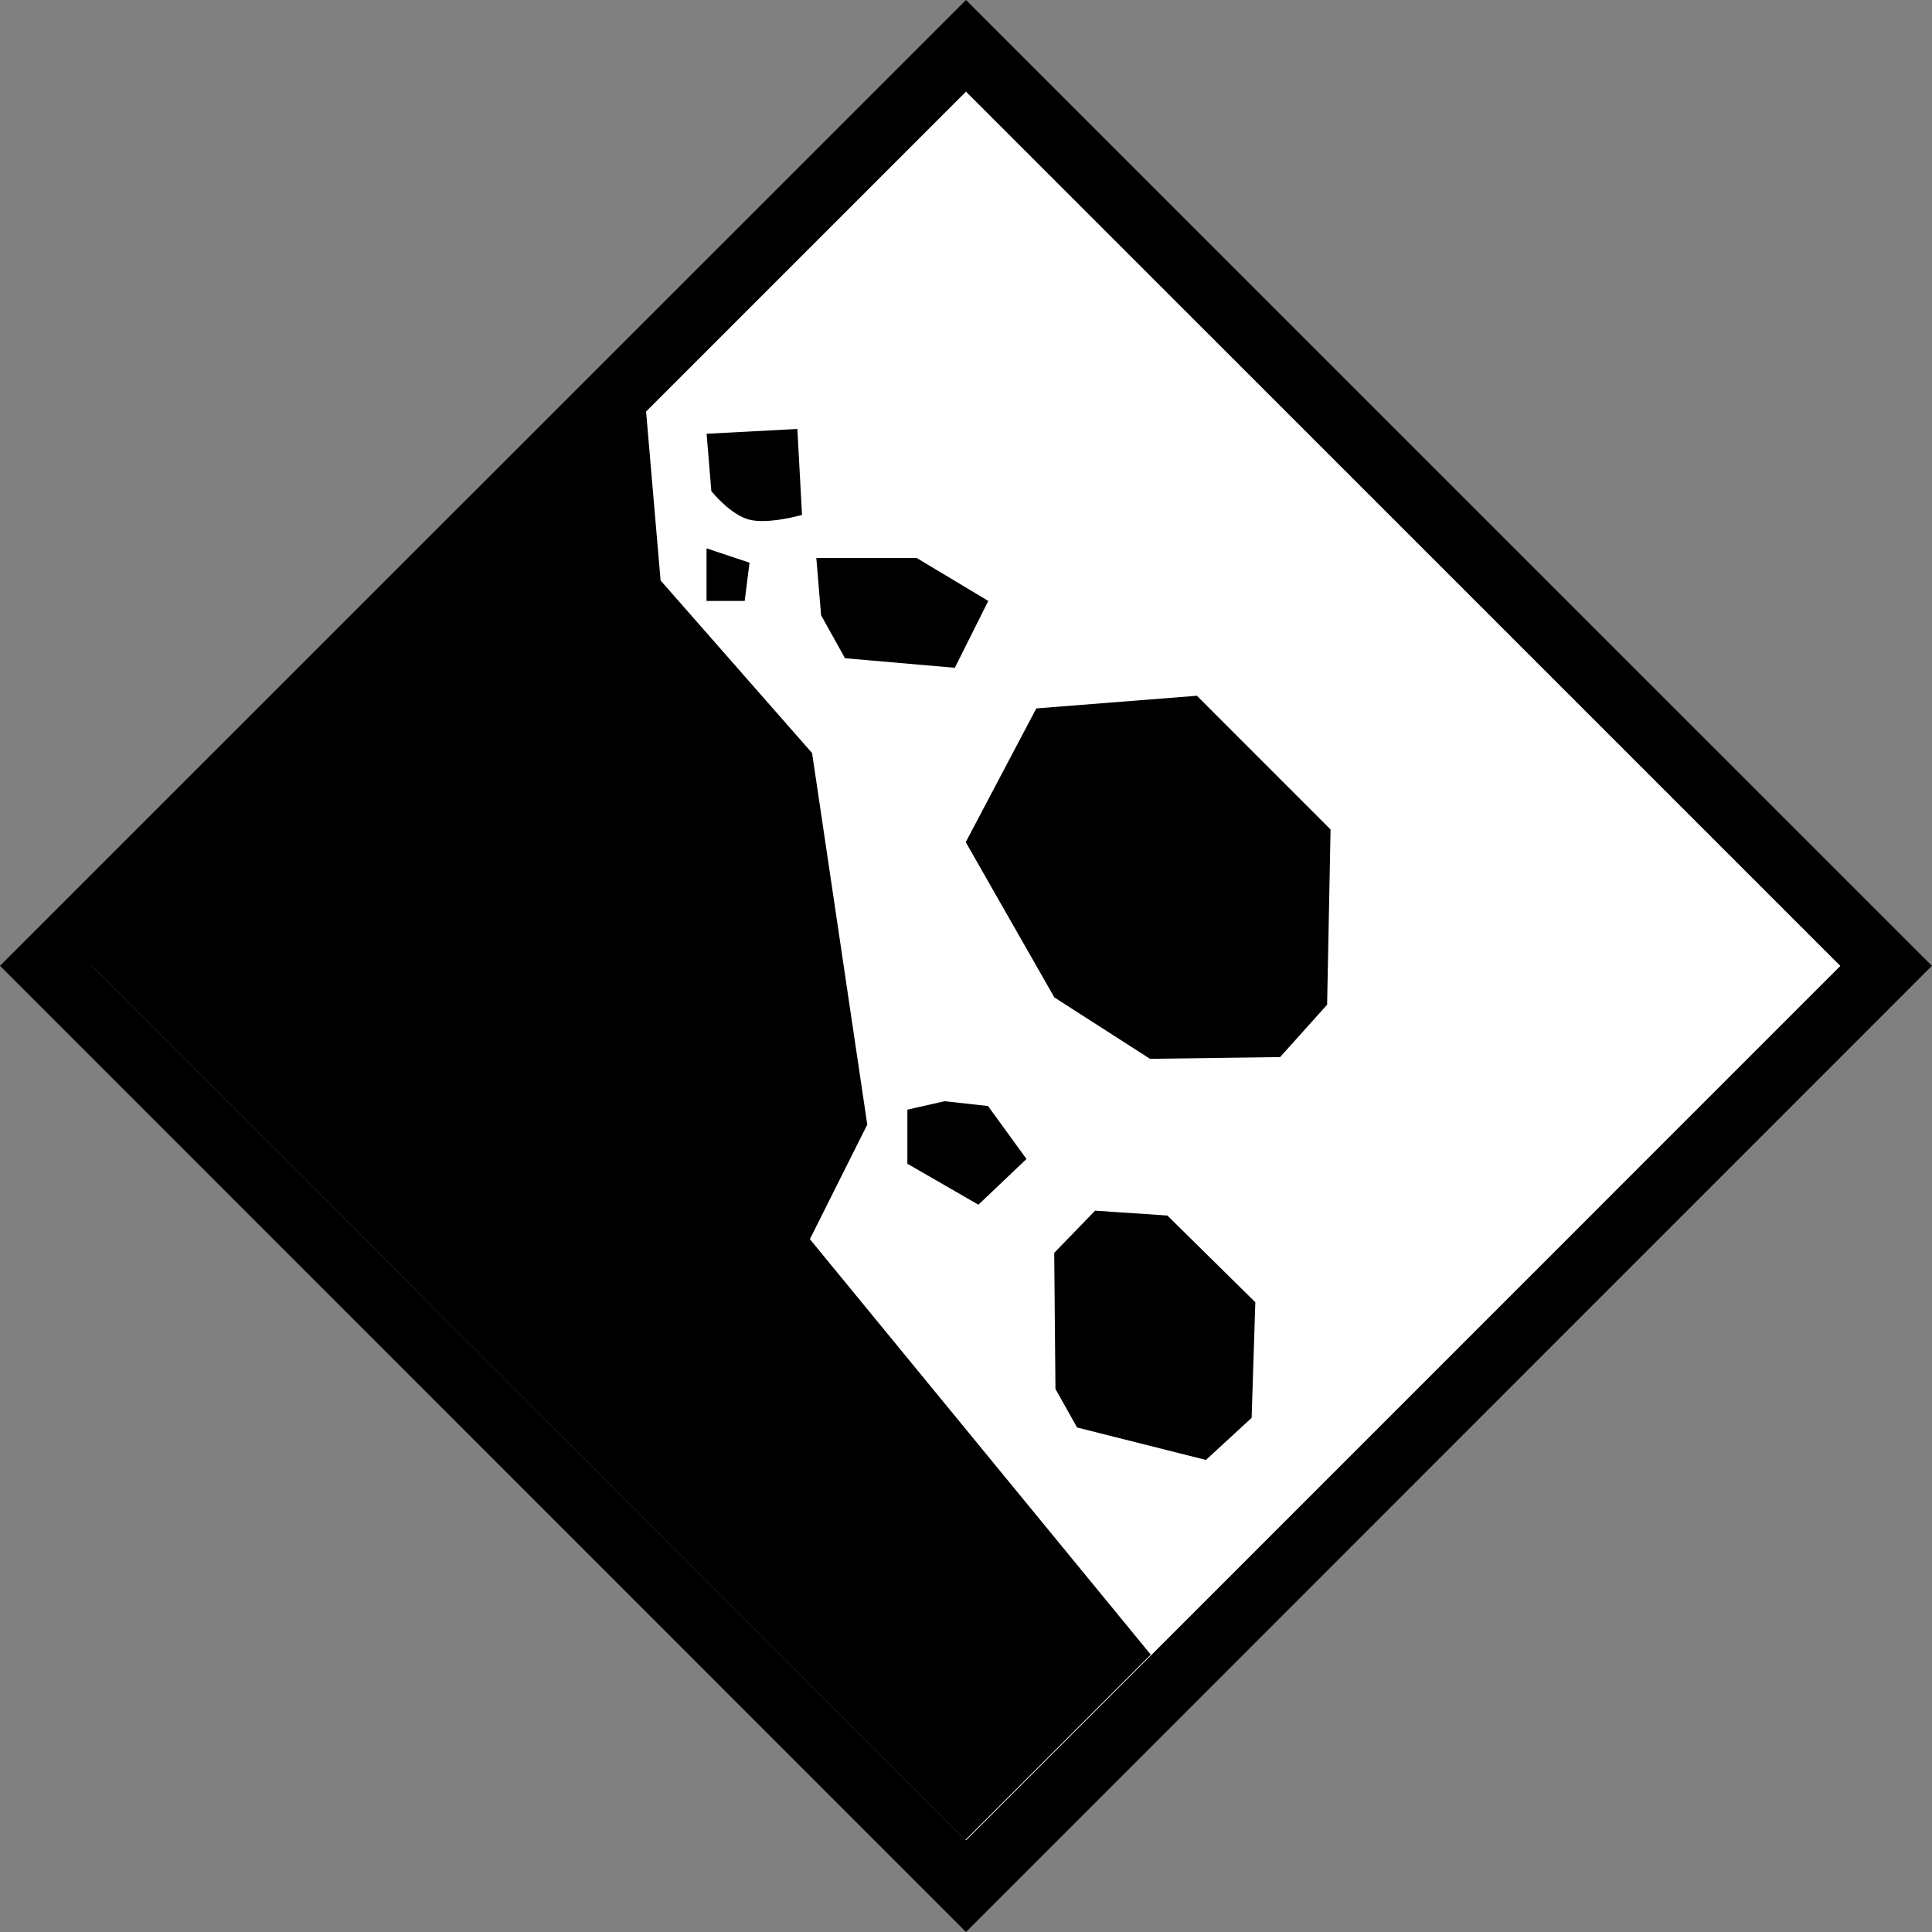
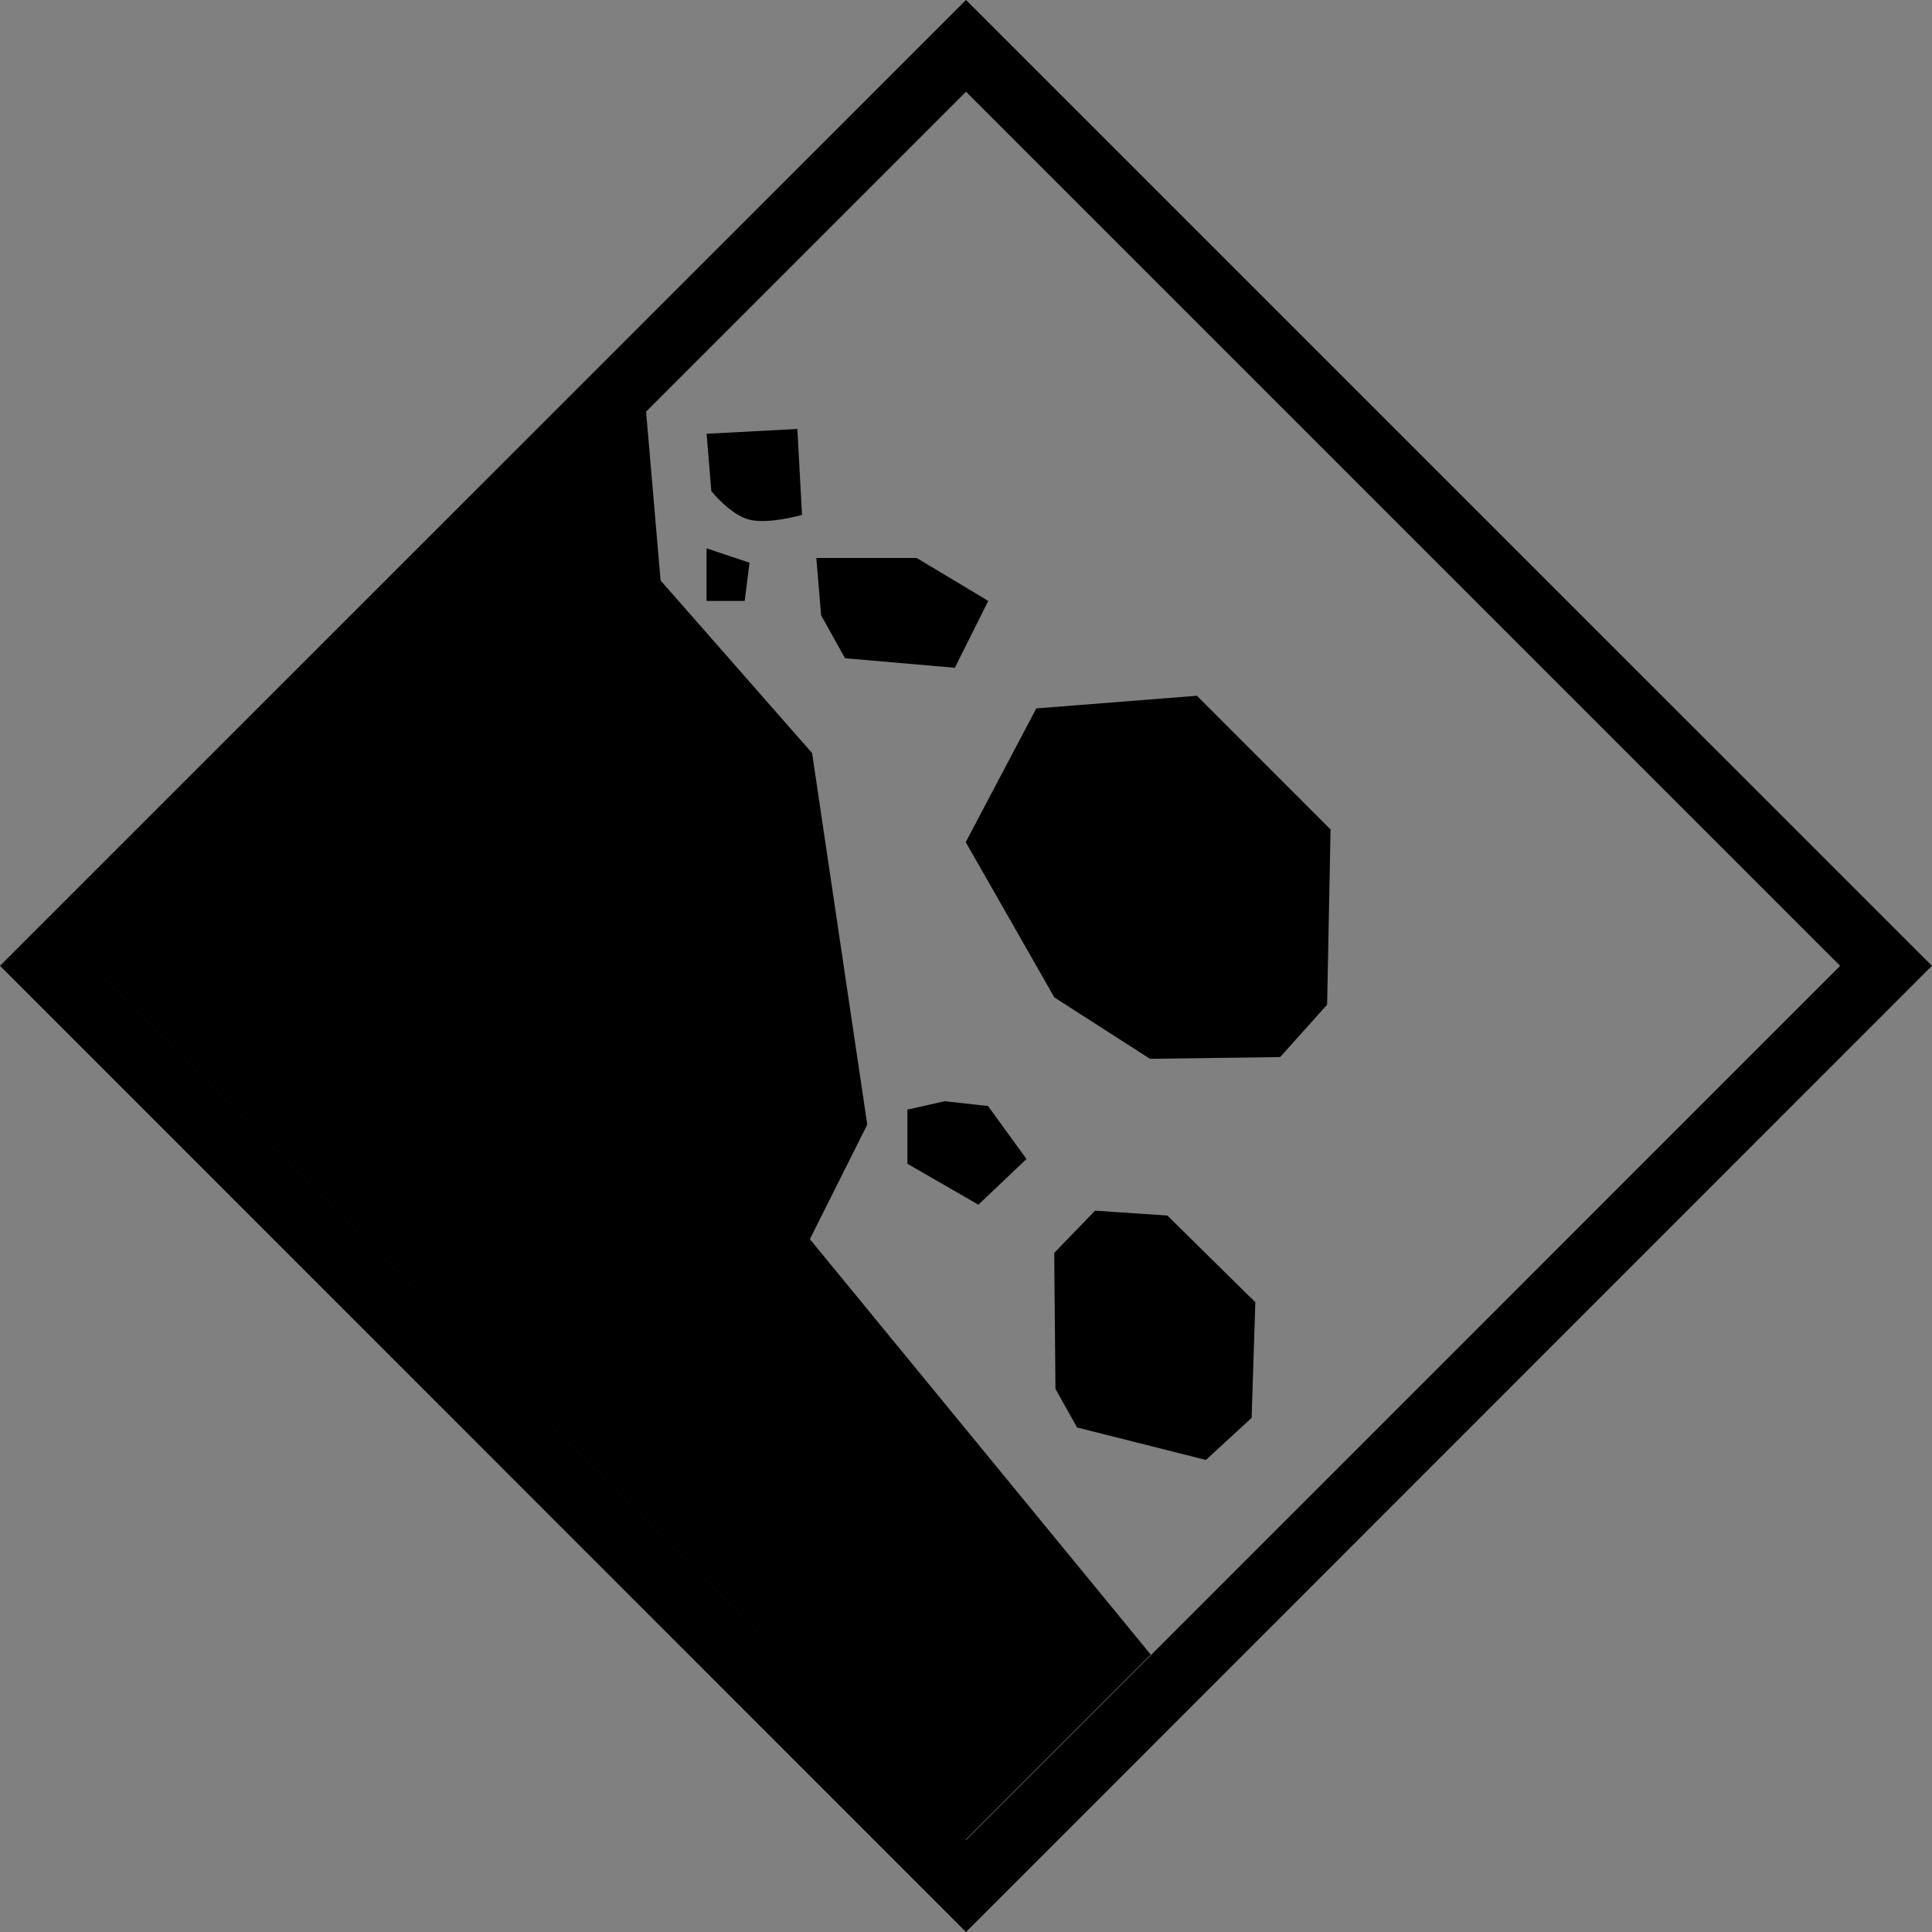
<svg xmlns="http://www.w3.org/2000/svg" version="1.2" baseProfile="tiny" id="Calque_1" x="0px" y="0px" width="29.762px" height="29.762px" viewBox="0 0 29.762 29.762" xml:space="preserve">
  <rect x="0" y="0" width="29.762" height="29.762" fill="#808080" stroke="none" />
  <g id="Rock_slide">
    <g>
-       <path d="M0,14.878L14.881,0l14.526,14.525l-0.353,0.355l0.353-0.355l0.354,0.353L14.881,29.762L0,14.878L0,14.878z M1.416,14.878    l13.465,13.468l13.466-13.467L14.881,1.413L1.416,14.878L1.416,14.878z" />
-       <polygon fill-rule="evenodd" fill="#FFFFFF" points="14.881,28.35 1.414,14.88 14.881,1.413 28.349,14.88 14.881,28.35   " />
+       <path d="M0,14.878L14.881,0l14.526,14.525l-0.353,0.355l0.353-0.355l0.354,0.353L14.881,29.762L0,14.878L0,14.878z M1.416,14.878    l13.465,13.468l13.466-13.467L14.881,1.413L1.416,14.878L1.416,14.878" />
    </g>
    <path d="M16.87,18.65l-0.63,0.65l0.019,2.096l0.333,0.594l1.985,0.5l0.704-0.648l0.057-1.781l-1.355-1.336L16.87,18.65z    M13.978,17.927l1.094,0.631l0.741-0.704l-0.593-0.816l-0.668-0.074l-0.574,0.13V17.927z M18.438,10.718l-2.474,0.195l-1.087,2.06   l1.365,2.392l1.474,0.946l2.004-0.027l0.724-0.807l0.053-2.699L18.438,10.718z M13.36,17.324l-0.85-5.723l-2.334-2.659l-0.224-2.61   l-8.545,8.545l13.465,13.467l2.855-2.855l-5.251-6.4L13.36,17.324z M11.546,8.668l-0.662-0.221v0.81h0.588L11.546,8.668z    M13.017,10.14l1.692,0.147l0.515-1.03L14.12,8.595h-1.545l0.074,0.883L13.017,10.14z M11.546,8.006   c0.294,0.074,0.809-0.074,0.809-0.074l-0.072-1.324l-1.398,0.074l0.073,0.883C10.957,7.565,11.251,7.933,11.546,8.006z" />
  </g>
</svg>